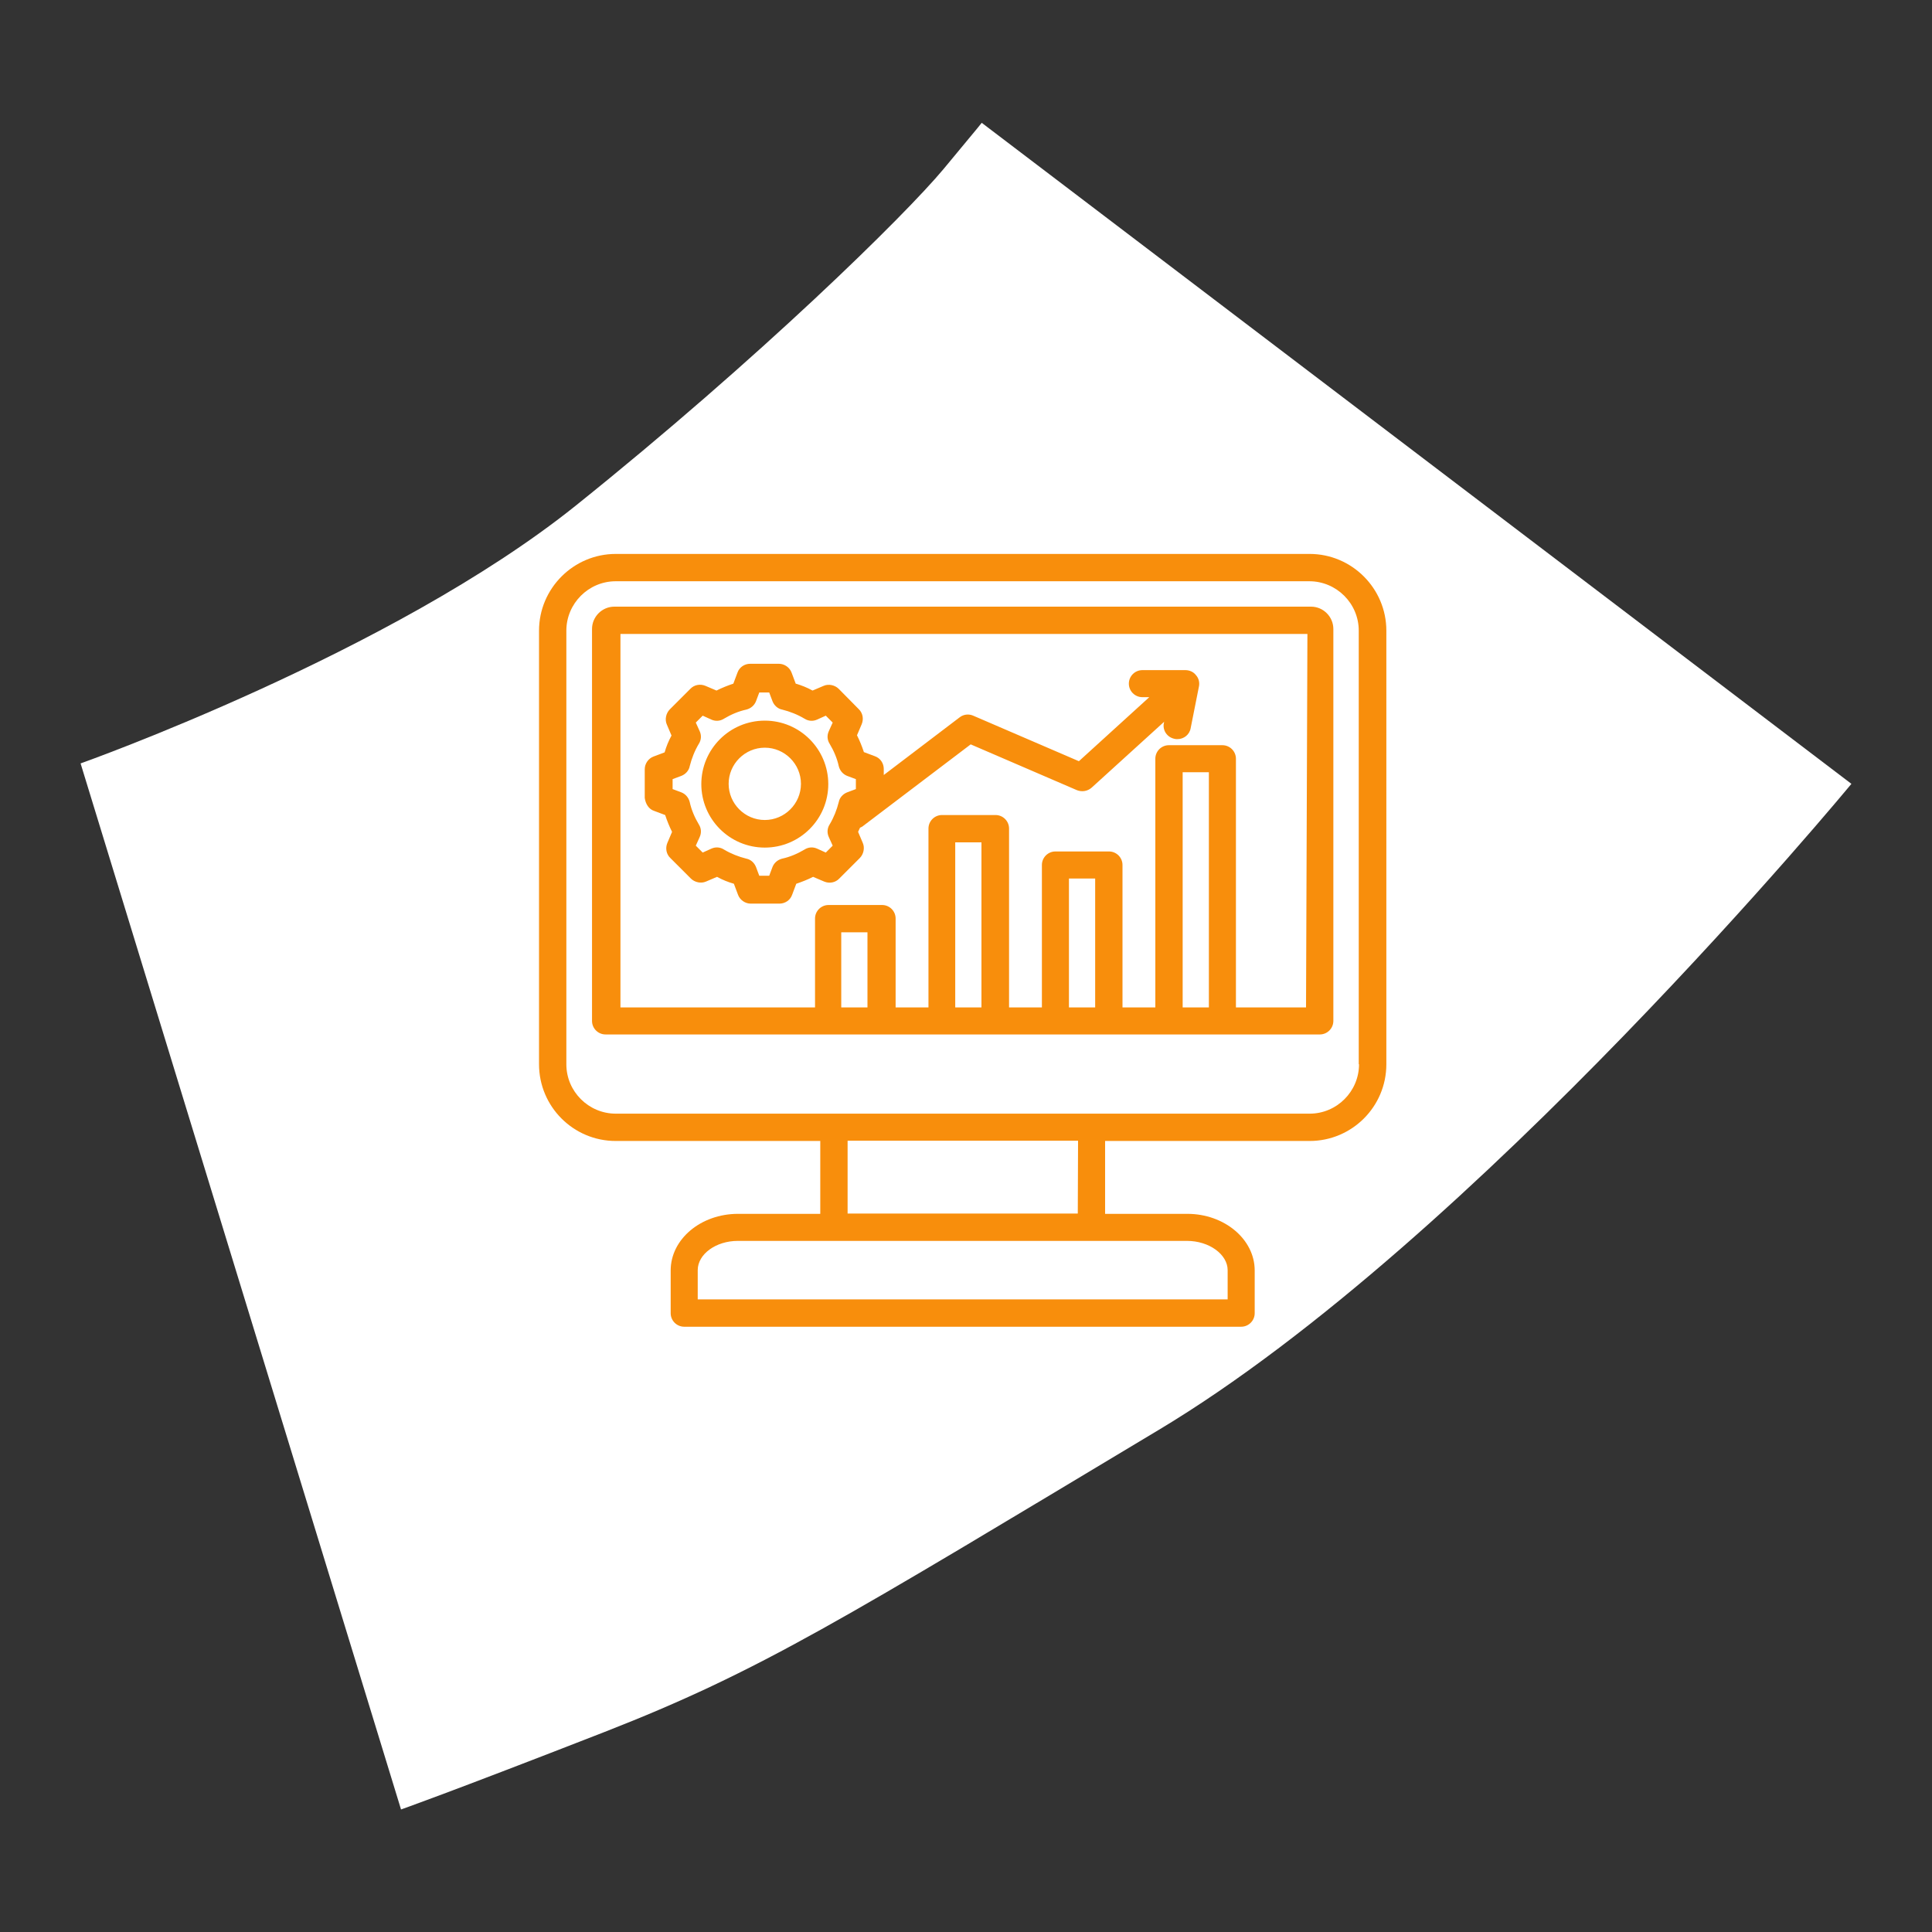
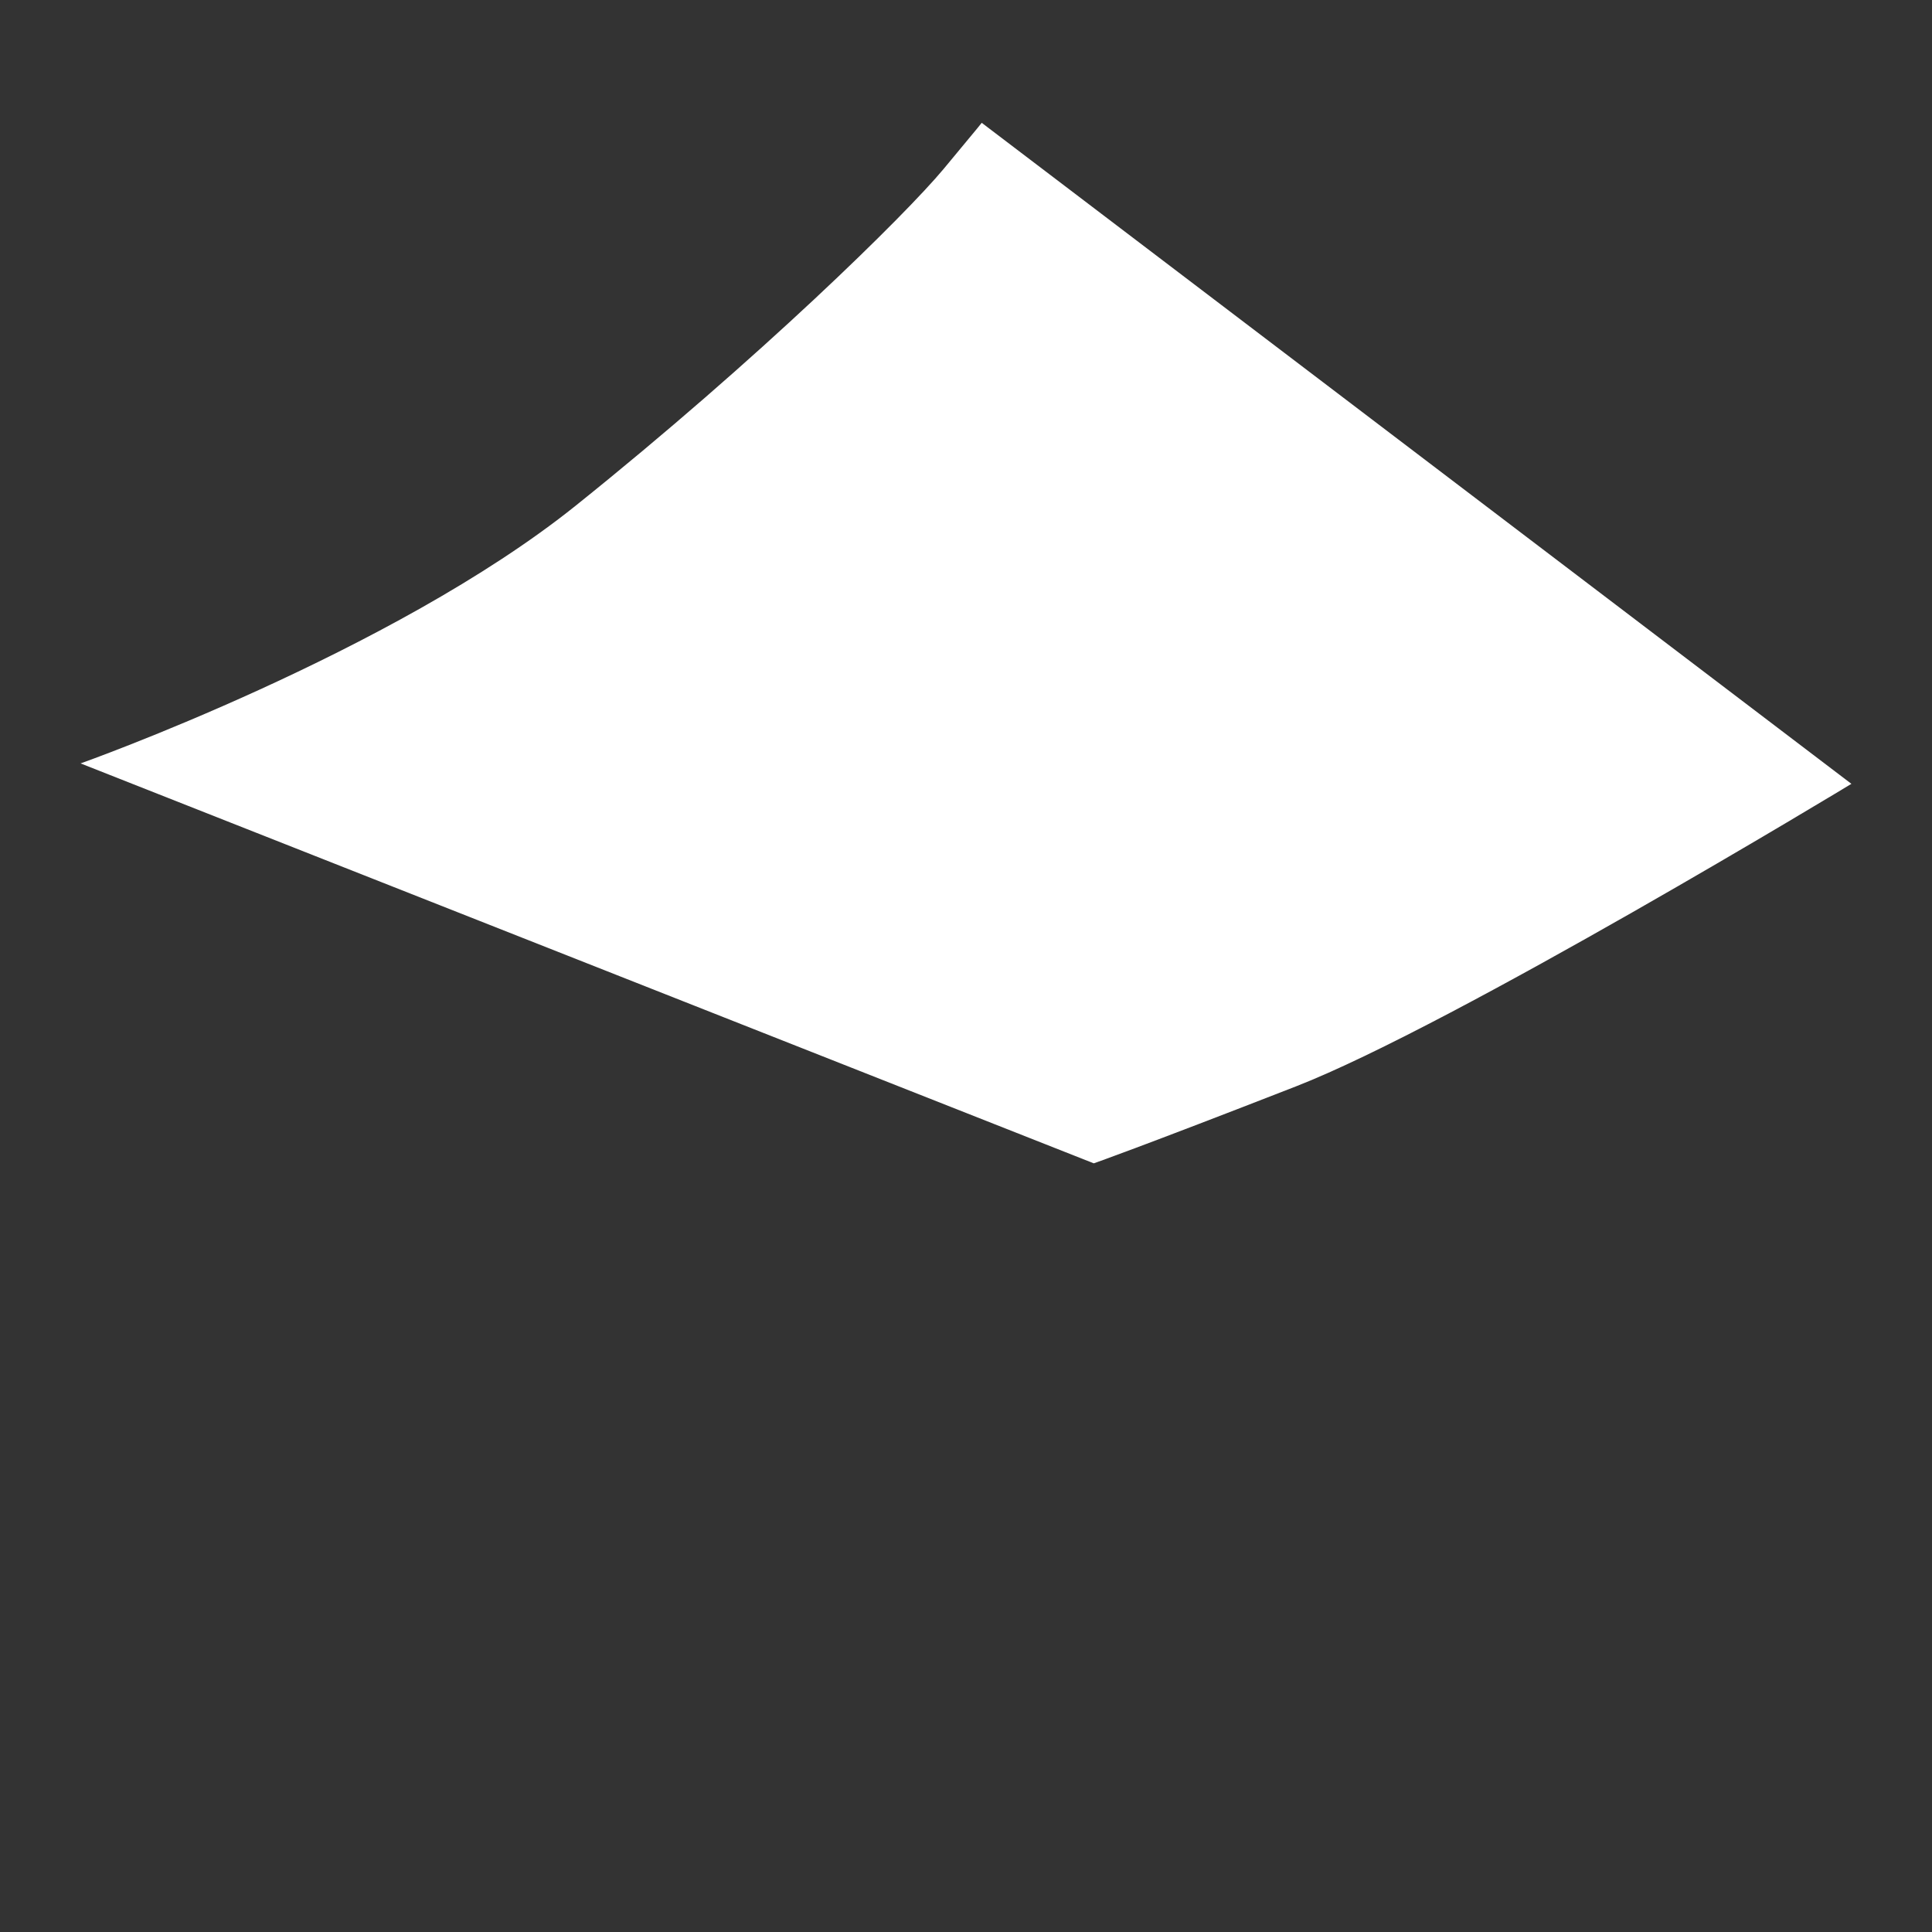
<svg xmlns="http://www.w3.org/2000/svg" version="1.1" id="Layer_1" x="0px" y="0px" viewBox="0 0 700 700" style="enable-background:new 0 0 700 700;" xml:space="preserve">
  <rect x="0" y="0" width="700" height="700" fill="#333333" stroke="none" />
  <style type="text/css">
	.st0{fill:#FFFFFF;}
	.st1{fill:#F88E0C;}
</style>
-   <path class="st0" d="M29.2,276.6c0,0,112.8-40,179.4-93.4S328,77.9,341.9,61.2s13.8-16.7,13.8-16.7l315.1,239.5  c0,0-136.4,165.4-251,234.1s-144,87.3-201.2,109.6c-57.2,22.3-73.3,27.9-73.3,27.9L29.2,276.6z" />
-   <path class="st1" d="M475,219.8H222.6c-4.5,0-8.1,3.7-8.1,8.1v142c0,2.7,2.2,4.9,4.9,4.9h258.8c2.7,0,4.9-2.2,4.9-4.9v-142  C483.1,223.5,479.5,219.8,475,219.8z M314.3,365h-9.5v-27.2h9.5V365z M355.6,365h-9.5v-59.8h9.5V365z M396.8,365h-9.5v-46.7h9.5V365  z M438,365h-9.5v-85.2h9.5V365z M473.2,365h-25.4v-90.1c0-2.7-2.2-4.9-4.9-4.9h-19.4c-2.7,0-4.9,2.2-4.9,4.9V365h-11.9v-51.6  c0-2.7-2.2-4.9-4.9-4.9h-19.4c-2.7,0-4.9,2.2-4.9,4.9V365h-11.9v-64.8c0-2.7-2.2-4.9-4.9-4.9h-19.4c-2.7,0-4.9,2.2-4.9,4.9V365  h-11.9v-32.2c0-2.7-2.2-4.9-4.9-4.9h-19.4c-2.7,0-4.9,2.2-4.9,4.9V365h-70.5V229.7h248.9L473.2,365L473.2,365z M474.5,200.7H223.1  c-15.3,0-27.8,12.5-27.8,27.8v157.1c0,15.3,12.4,27.8,27.8,27.8h74.1v26.4h-29.8c-13.5,0-24.4,9.2-24.4,20.5v15.5  c0,2.7,2.2,4.9,4.9,4.9h201.8c2.7,0,4.9-2.2,4.9-4.9v-15.5c0-11.3-11-20.5-24.4-20.5h-29.8v-26.4h74.1c15.3,0,27.8-12.4,27.8-27.8  V228.5C502.3,213.2,489.8,200.7,474.5,200.7z M444.8,460.2v10.6H252.8v-10.6c0-5.8,6.6-10.6,14.5-10.6h162.8  C438.1,449.6,444.8,454.5,444.8,460.2L444.8,460.2z M390.5,439.7h-83.4v-26.4h83.5L390.5,439.7L390.5,439.7z M492.4,385.6  c0,9.8-8,17.9-17.9,17.9H223.1c-9.8,0-17.9-8-17.9-17.9V228.5c0-9.8,8-17.9,17.9-17.9h251.3c9.8,0,17.9,8,17.9,17.9V385.6z   M237,293.8l4,1.5c0.7,2.1,1.5,4.1,2.5,6.1l-1.7,4c-0.8,1.9-0.4,4.1,1.1,5.5l7.4,7.4c1.4,1.4,3.7,1.9,5.5,1.1l4-1.7  c2,1.1,4,1.9,6.1,2.5l1.5,4c0.7,1.9,2.6,3.2,4.6,3.2h10.4c2,0,3.9-1.2,4.6-3.2l1.5-4c2.1-0.7,4.1-1.5,6.1-2.5l4,1.7  c1.9,0.8,4.1,0.4,5.5-1.1l7.4-7.4c1.4-1.4,1.9-3.7,1.1-5.5l-1.7-4c0.2-0.5,0.5-1,0.7-1.5c0.4-0.2,0.9-0.4,1.2-0.7l38.9-29.5  l38.5,16.6c1.8,0.7,3.8,0.4,5.3-0.9l26.3-23.9l-0.1,0.4c-0.6,2.7,1.2,5.3,3.9,5.8c0.3,0.1,0.6,0.1,1,0.1c2.3,0,4.4-1.6,4.8-4l3-15.1  c0.3-1.5-0.1-3-1.1-4.1c-0.9-1.2-2.4-1.8-3.8-1.8l-15.6,0c-2.7,0-4.9,2.2-4.9,4.9s2.2,4.9,4.9,4.9l0,0h2.5l-25.5,23.2l-38.3-16.5  c-1.6-0.7-3.5-0.5-4.9,0.6l-27.5,20.9v-2.2c0-2-1.2-3.9-3.2-4.6l-4-1.5c-0.7-2.1-1.5-4.1-2.5-6.1l1.7-4c0.8-1.9,0.4-4.1-1.1-5.5  l-7.2-7.3c-1.4-1.4-3.7-1.9-5.5-1.1l-4,1.7c-2-1.1-4-1.9-6.1-2.5l-1.5-4c-0.7-1.9-2.6-3.2-4.6-3.2h-10.4c-2,0-3.9,1.2-4.6,3.2  l-1.5,4c-2.1,0.7-4.1,1.5-6.1,2.5l-4-1.7c-1.9-0.8-4.1-0.4-5.5,1.1l-7.4,7.4c-1.4,1.4-1.9,3.7-1.1,5.5l1.7,4c-1.1,2-1.9,4-2.5,6.1  l-4,1.5c-1.9,0.7-3.2,2.6-3.2,4.6v10.4C233.9,291.3,235.1,293.2,237,293.8L237,293.8z M243.7,282.3l3.2-1.2c1.5-0.6,2.7-1.9,3-3.5  c0.7-2.8,1.8-5.6,3.3-8.1c0.9-1.4,1-3.1,0.3-4.6l-1.4-3.1l2.5-2.5l3.1,1.4c1.5,0.7,3.2,0.6,4.6-0.3c2.5-1.5,5.3-2.7,8.1-3.3  c1.6-0.4,2.9-1.5,3.5-3l1.2-3.2h3.6l1.2,3.2c0.6,1.5,1.9,2.7,3.5,3c2.8,0.7,5.6,1.8,8.1,3.3c1.4,0.9,3.1,1,4.6,0.3l3.1-1.4l2.5,2.5  l-1.4,3.1c-0.7,1.5-0.6,3.2,0.3,4.6c1.5,2.5,2.7,5.3,3.3,8.1c0.4,1.6,1.5,2.9,3,3.5l3.2,1.2v3.6l-3.2,1.2c-1.5,0.6-2.7,1.9-3,3.5  c-0.7,2.8-1.8,5.6-3.3,8.1c-0.9,1.4-1,3.1-0.3,4.6l1.4,3.1l-2.5,2.5l-3.1-1.4c-1.5-0.7-3.2-0.6-4.6,0.3c-2.5,1.5-5.3,2.7-8.1,3.3  c-1.6,0.4-2.9,1.5-3.5,3l-1.2,3.2h-3.6l-1.2-3.2c-0.6-1.5-1.9-2.7-3.5-3c-2.8-0.7-5.6-1.8-8.1-3.3c-1.4-0.9-3.1-1-4.6-0.3l-3.1,1.4  l-2.5-2.5l1.4-3.1c0.7-1.5,0.6-3.2-0.3-4.6c-1.5-2.5-2.7-5.3-3.3-8.1c-0.4-1.6-1.5-2.9-3-3.5l-3.2-1.2V282.3L243.7,282.3z   M277.1,307.1c12.7,0,23-10.3,23-23s-10.3-23-23-23c-12.7,0-23,10.3-23,23S264.4,307.1,277.1,307.1z M277.1,270.9  c7.2,0,13.1,5.9,13.1,13.1c0,7.2-5.9,13.1-13.1,13.1c-7.2,0-13.1-5.9-13.1-13.1C264,276.8,269.9,270.9,277.1,270.9z" />
+   <path class="st0" d="M29.2,276.6c0,0,112.8-40,179.4-93.4S328,77.9,341.9,61.2s13.8-16.7,13.8-16.7l315.1,239.5  s-144,87.3-201.2,109.6c-57.2,22.3-73.3,27.9-73.3,27.9L29.2,276.6z" />
</svg>